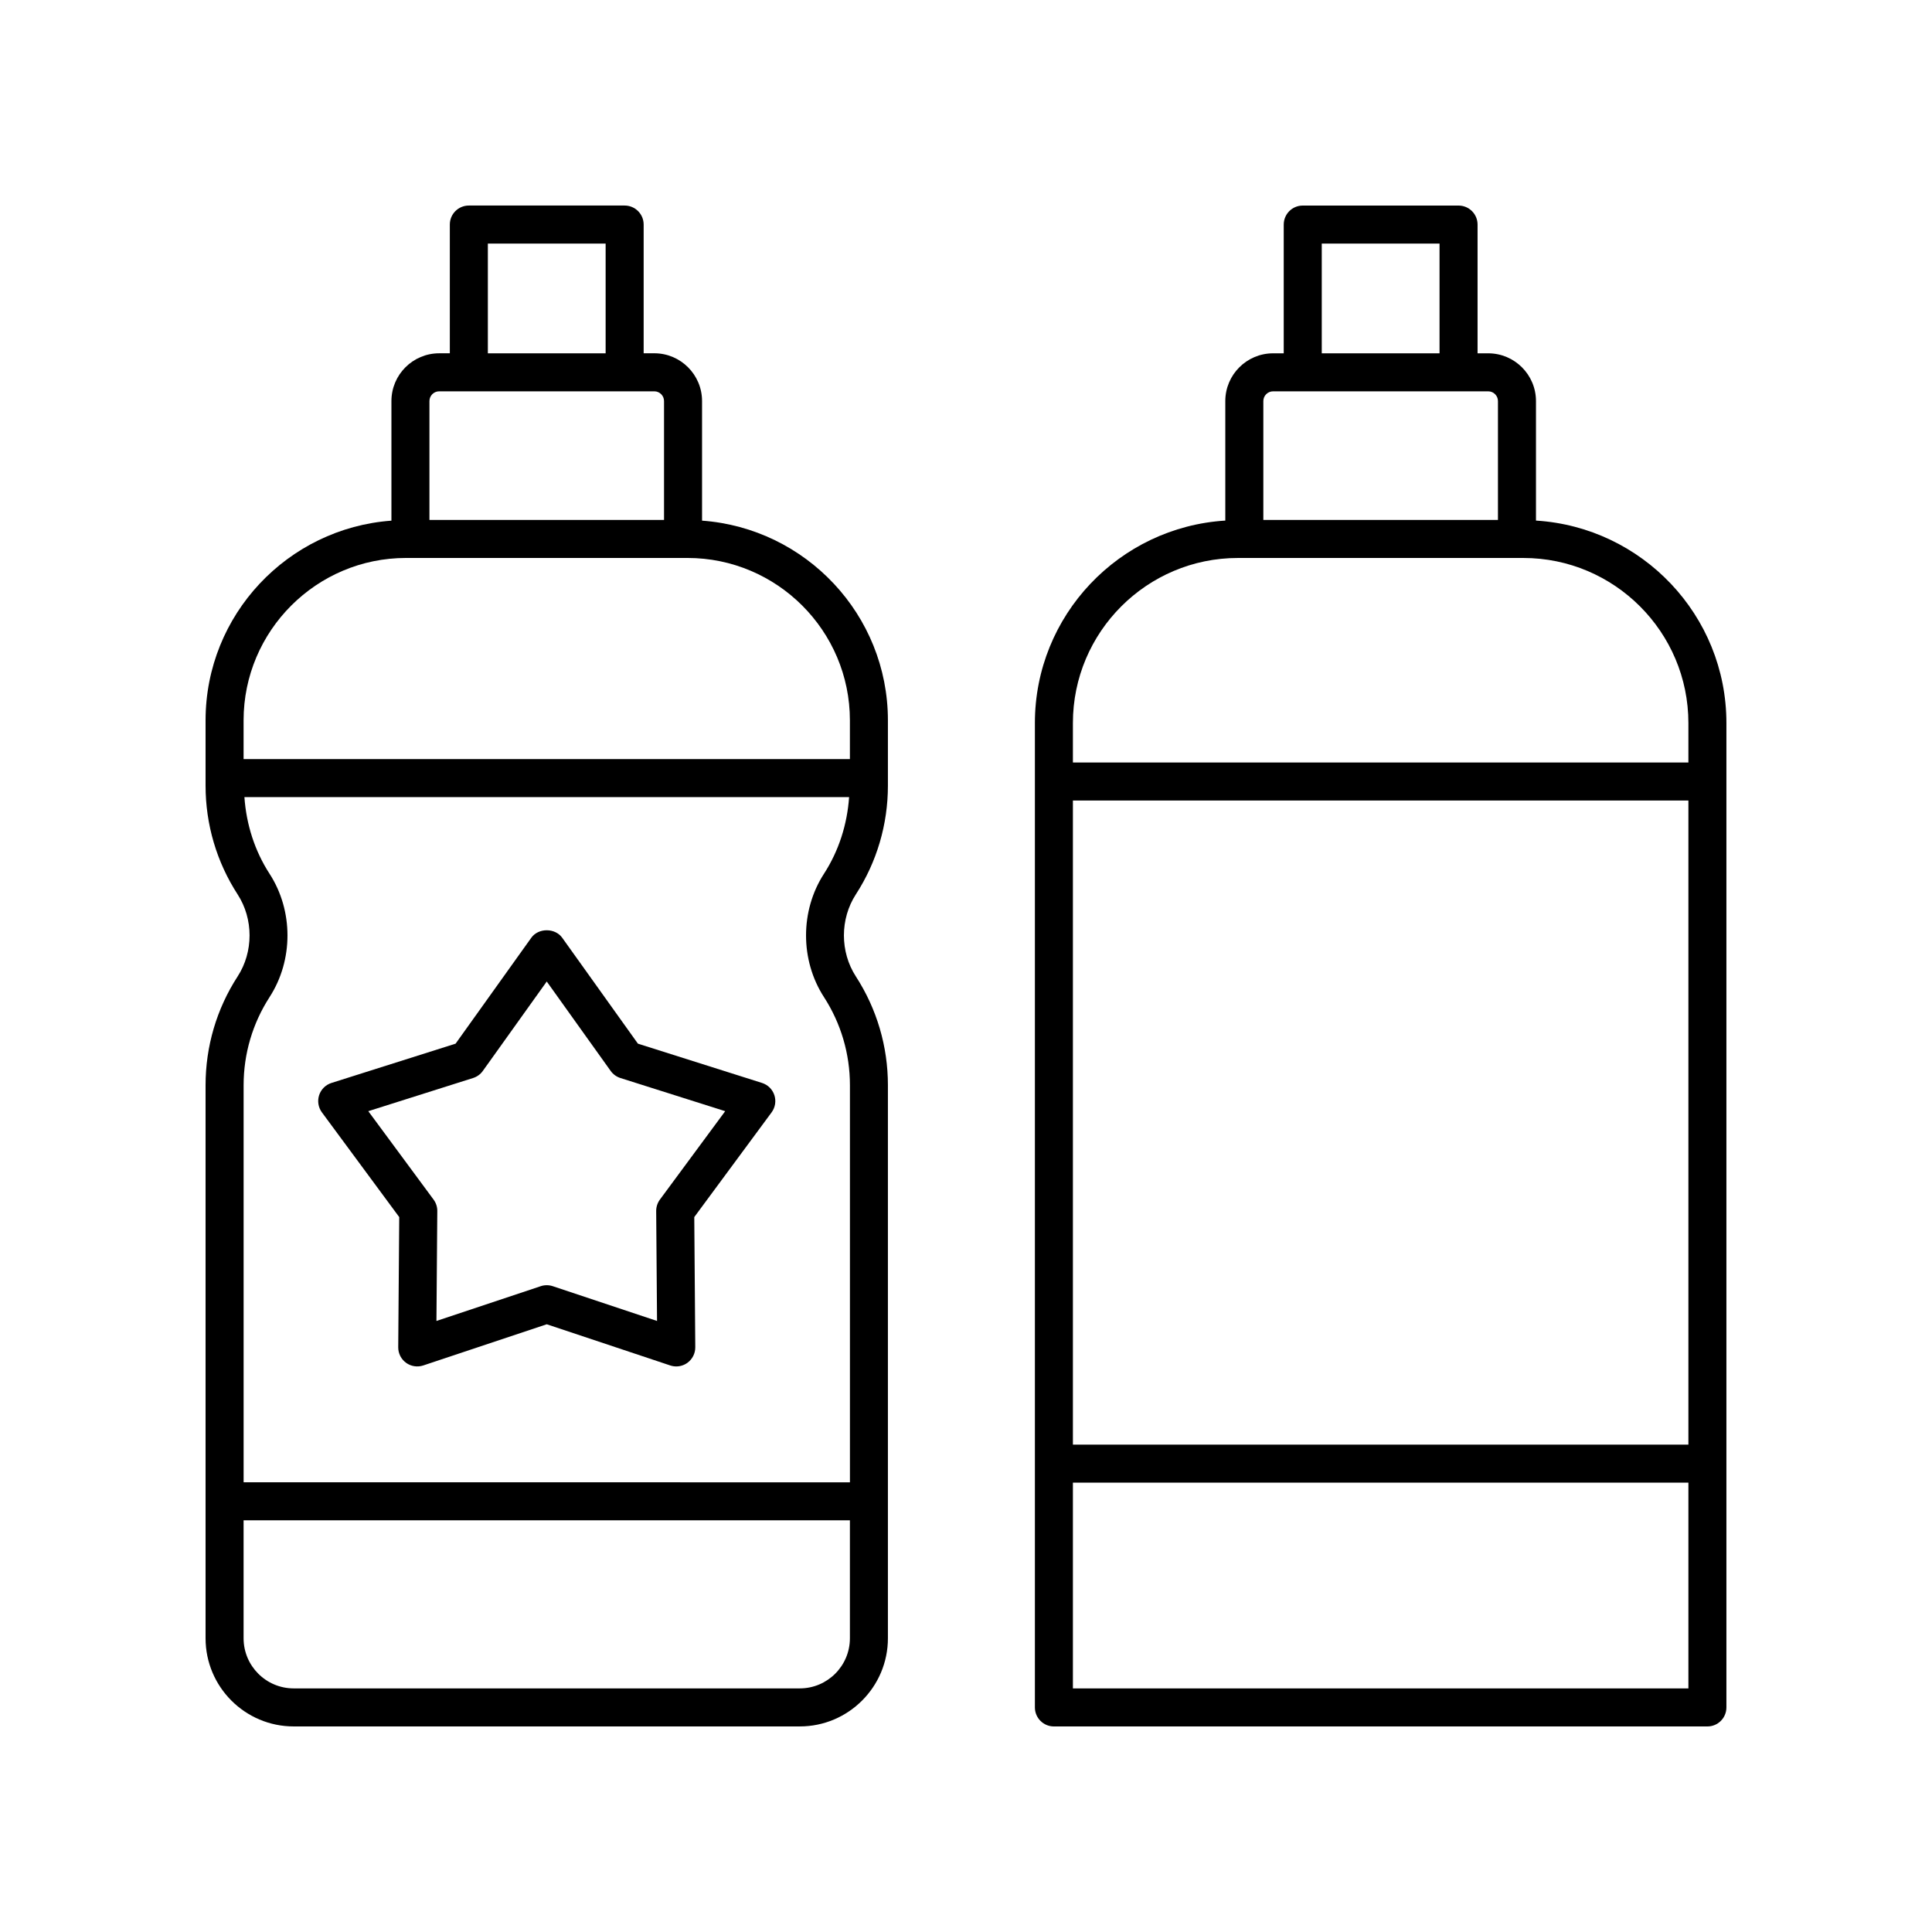
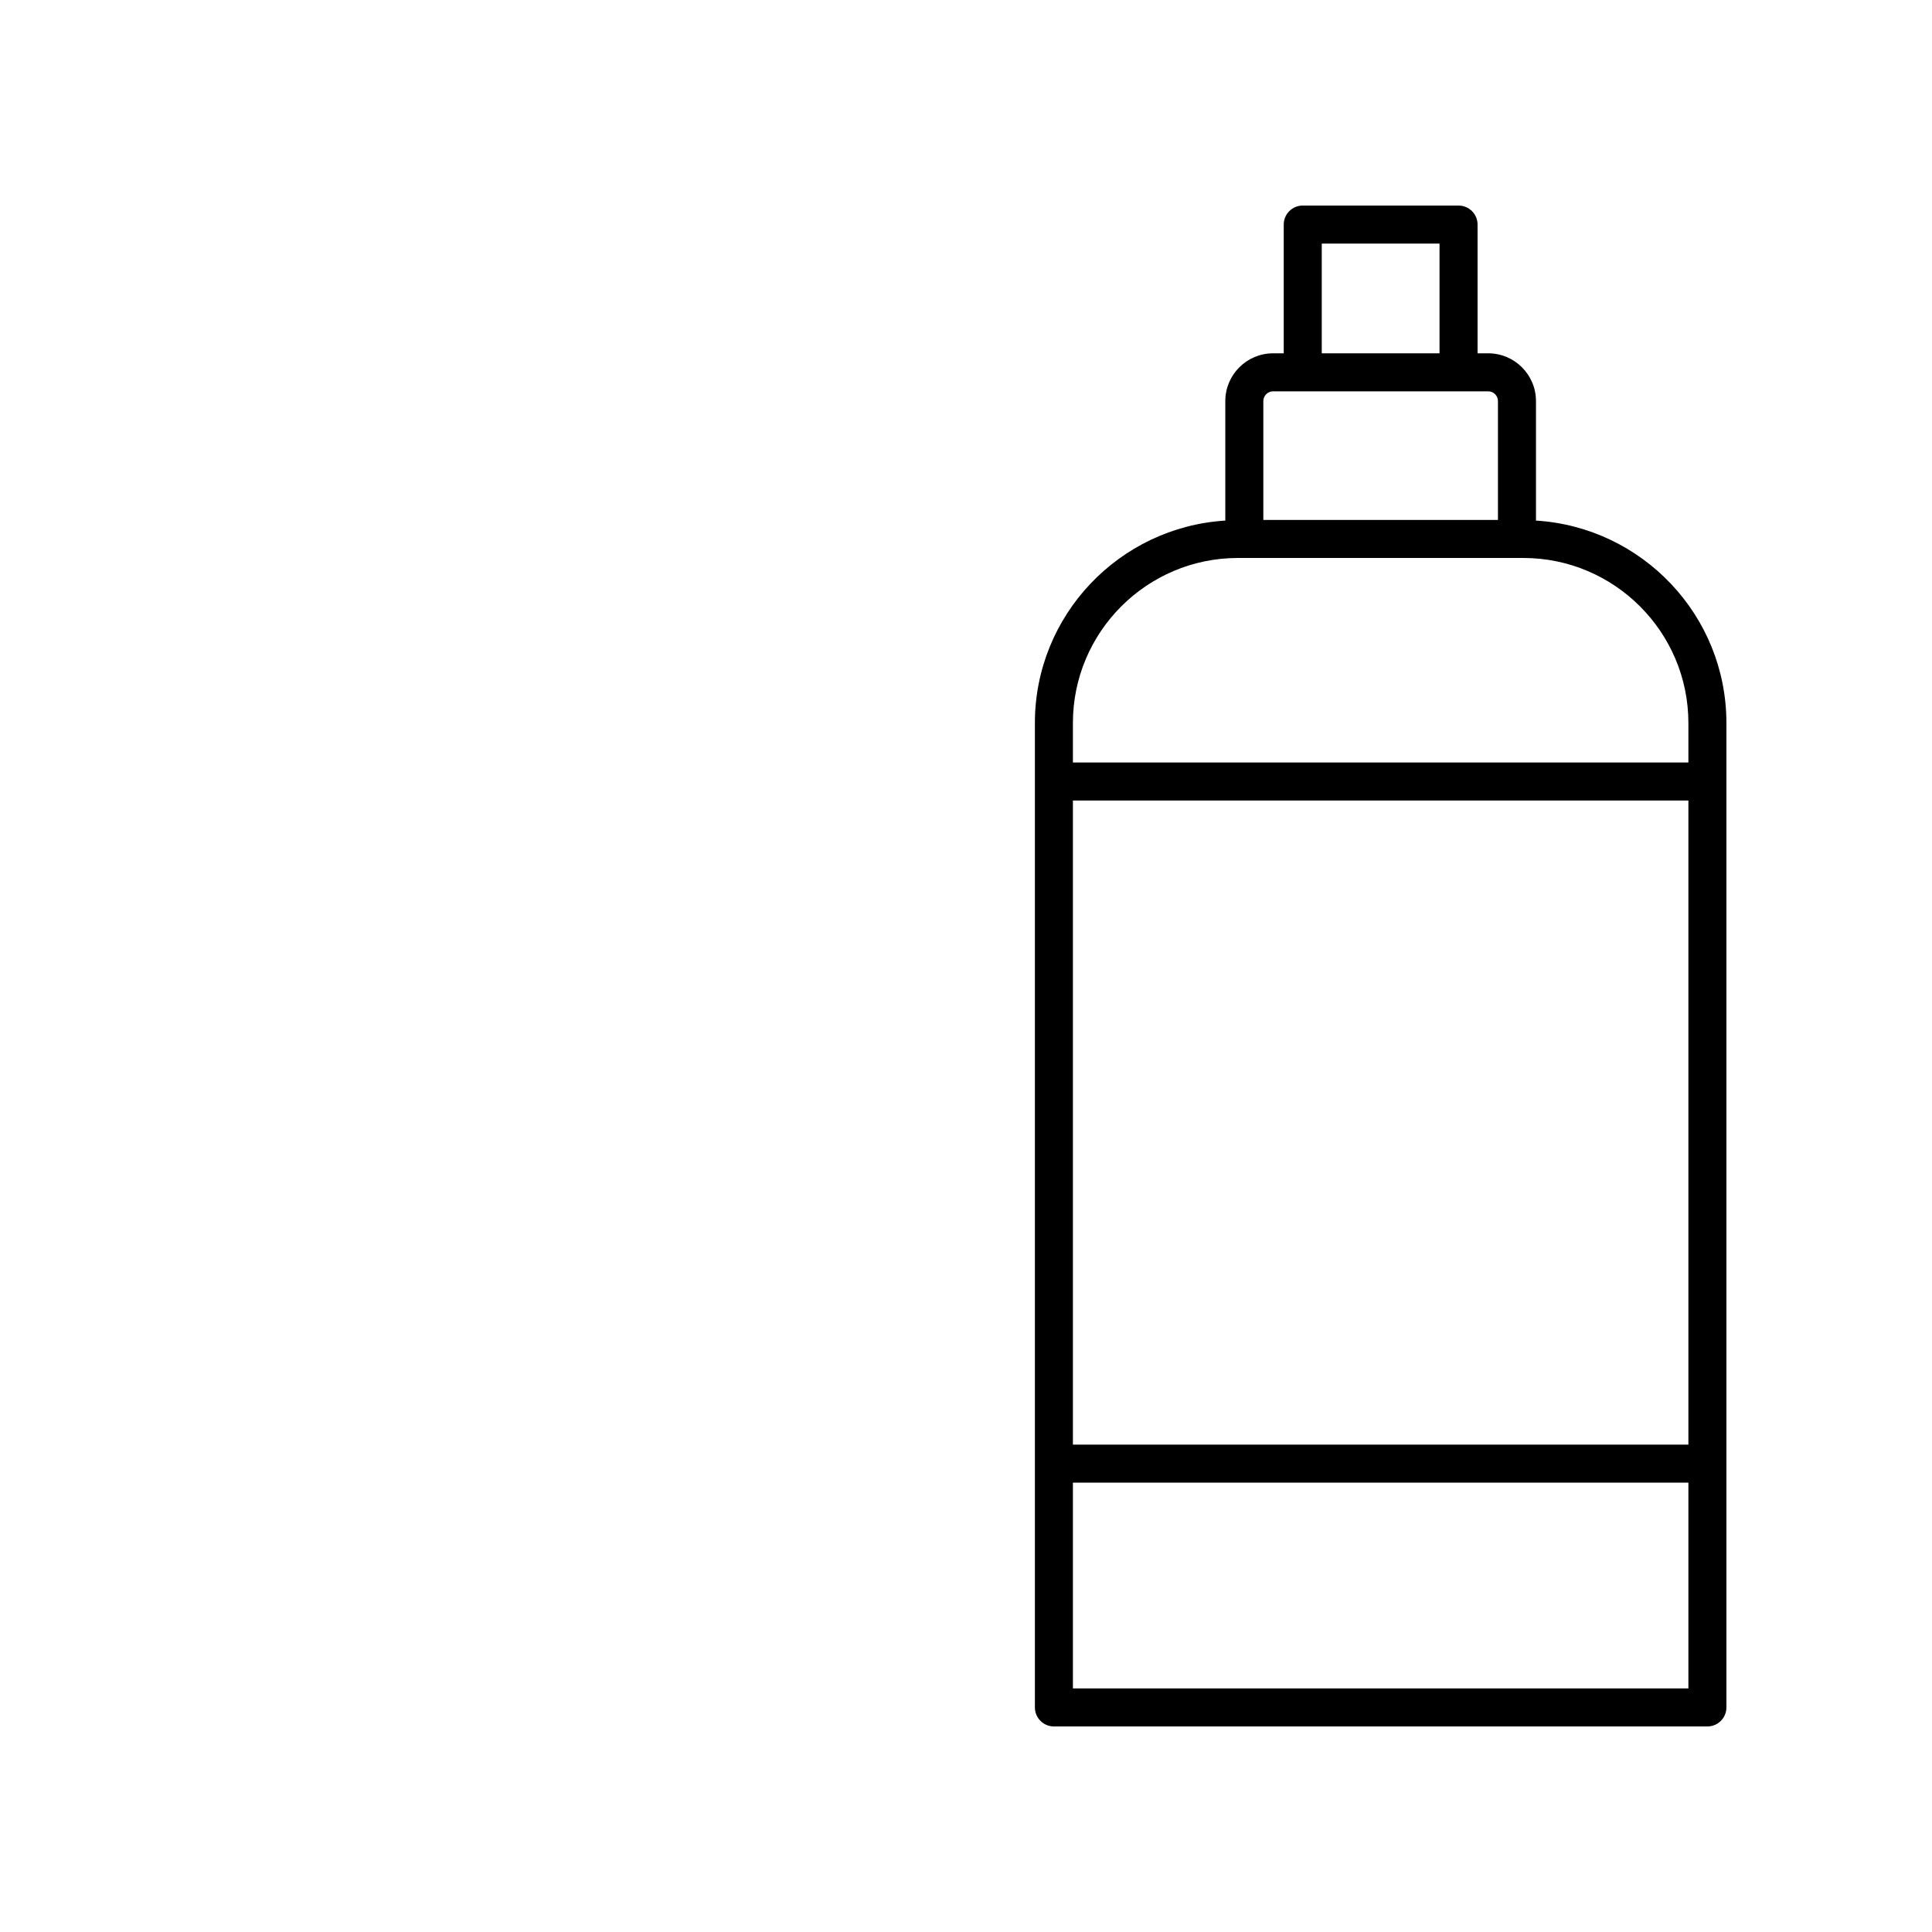
<svg xmlns="http://www.w3.org/2000/svg" fill="#000000" width="800px" height="800px" version="1.1" viewBox="144 144 512 512">
  <g>
    <path d="m551.05 281.96v-31.668c0-6.981-5.676-12.66-12.66-12.66h-2.82v-34.117c0-2.781-2.254-5.039-5.039-5.039h-41.289c-2.785 0-5.039 2.254-5.039 5.039v34.117h-2.824c-6.981 0-12.66 5.676-12.66 12.66v31.668c-28.105 1.738-50.461 25.098-50.461 53.637v260.89c0 2.781 2.254 5.039 5.039 5.039h173.18c2.785 0 5.039-2.254 5.039-5.039v-260.89c0-28.539-22.355-51.898-50.469-53.637zm-56.77-73.406h31.211v29.078h-31.211zm-12.898 39.152h57.008c1.422 0 2.582 1.16 2.582 2.582v31.5l-62.176 0.004v-31.5c0-1.426 1.164-2.586 2.586-2.586zm110.06 279.14h-163.11v-170.7h163.11zm-163.11 64.605v-54.531h163.11v54.531zm163.11-245.38h-163.11v-10.473c0-24.113 19.617-43.73 43.73-43.73h75.645c24.113 0 43.734 19.621 43.734 43.73z" />
-     <path d="m221.83 601.52h134.12c12.879 0 23.355-10.477 23.355-23.359v-146.58c0-10.27-2.938-20.234-8.5-28.824-4.211-6.496-4.211-15.227 0-21.73 5.566-8.586 8.5-18.551 8.5-28.82v-17.301c0-27.988-21.77-50.934-49.254-52.93v-31.695c0-6.981-5.676-12.66-12.652-12.66h-2.824v-34.113c0-2.781-2.254-5.039-5.039-5.039h-41.289c-2.785 0-5.039 2.254-5.039 5.039v34.117h-2.824c-6.977 0-12.652 5.676-12.652 12.66v31.695c-27.484 1.992-49.254 24.938-49.254 52.926v17.301c0 10.27 2.938 20.234 8.5 28.824 4.211 6.5 4.211 15.23 0 21.73-5.566 8.586-8.5 18.551-8.5 28.82v146.58c0 12.883 10.473 23.359 23.352 23.359zm134.12-10.078h-134.12c-7.32 0-13.277-5.957-13.277-13.281v-31.266h160.68v31.266c0 7.324-5.961 13.281-13.281 13.281zm-82.664-382.89h31.211v29.078h-31.211zm-12.902 39.152h57.012c1.422 0 2.578 1.16 2.578 2.582v31.5l-62.168 0.004v-31.5c0-1.426 1.156-2.586 2.578-2.586zm-8.785 44.16h74.586c23.734 0 43.047 19.312 43.047 43.047v10.254h-160.68v-10.254c0-23.734 19.312-43.047 43.047-43.047zm-36.168 116.38c6.336-9.773 6.336-22.91 0-32.688-3.945-6.098-6.152-13.078-6.66-20.316h160.25c-0.508 7.238-2.715 14.219-6.66 20.316-6.336 9.777-6.336 22.914 0 32.688 4.496 6.949 6.879 15.023 6.879 23.344v105.24l-160.68-0.004v-105.24c0-8.32 2.383-16.395 6.879-23.34z" />
-     <path d="m249.8 466.54-0.266 34.5c-0.016 1.625 0.762 3.16 2.078 4.117 1.312 0.957 3.016 1.211 4.555 0.703l32.727-10.914 32.727 10.914c0.523 0.172 1.059 0.258 1.594 0.258 1.047 0 2.09-0.328 2.961-0.961 1.312-0.957 2.09-2.488 2.078-4.117l-0.266-34.5 20.492-27.75c0.965-1.309 1.238-3.004 0.738-4.551s-1.723-2.754-3.273-3.246l-32.891-10.41-20.062-28.066c-1.891-2.648-6.309-2.648-8.195 0l-20.062 28.066-32.891 10.41c-1.551 0.492-2.769 1.699-3.273 3.246-0.5 1.547-0.227 3.242 0.738 4.551zm19.574-36.855c1.039-0.328 1.945-0.988 2.578-1.875l16.941-23.699 16.941 23.699c0.633 0.887 1.539 1.543 2.578 1.875l27.773 8.789-17.305 23.434c-0.645 0.879-0.992 1.945-0.984 3.031l0.227 29.133-27.637-9.219c-0.516-0.172-1.059-0.258-1.594-0.258s-1.078 0.086-1.594 0.258l-27.637 9.219 0.227-29.133c0.012-1.09-0.34-2.156-0.984-3.031l-17.305-23.434z" />
  </g>
</svg>